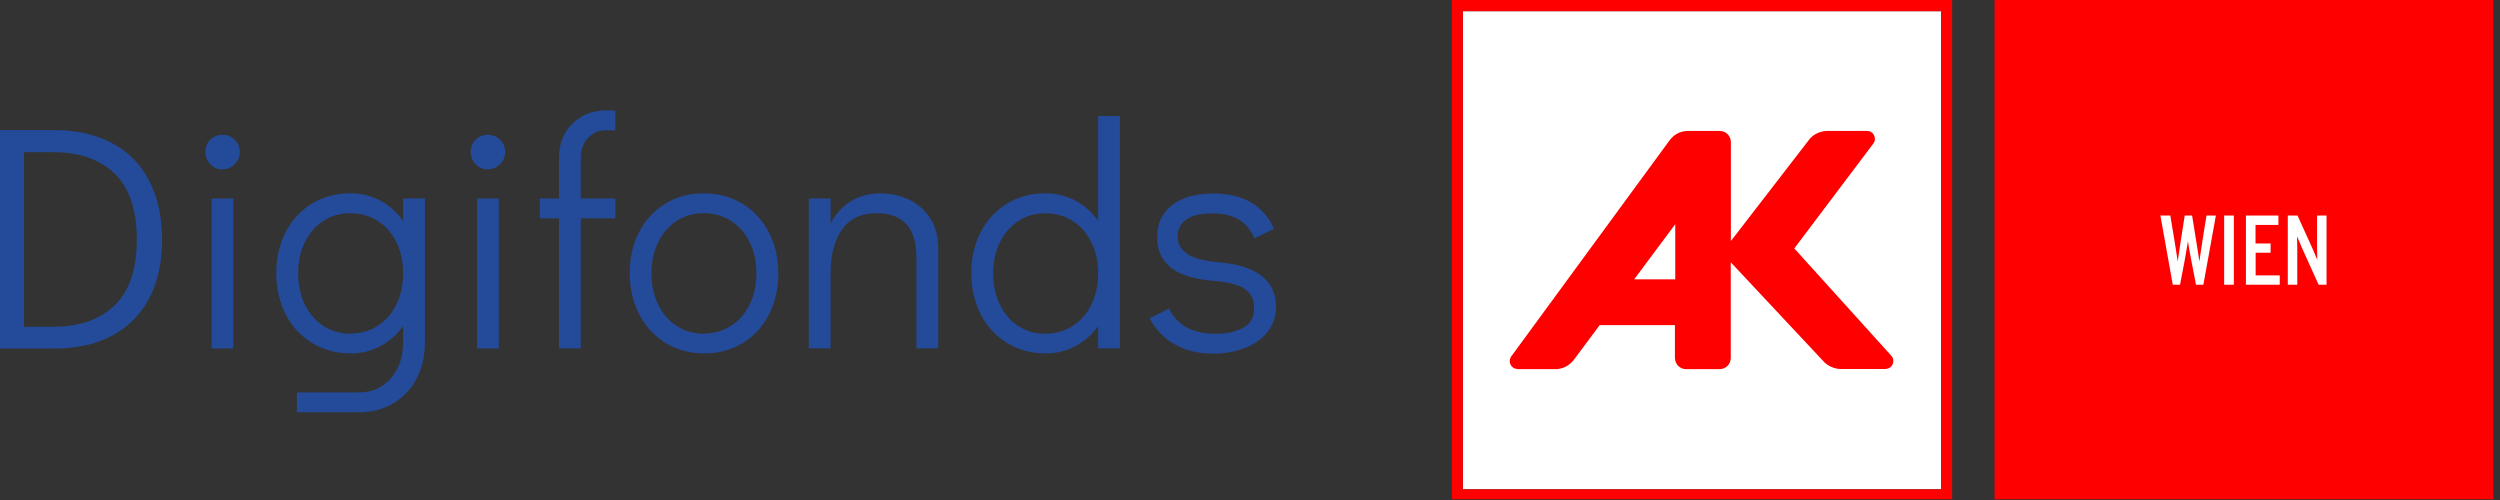
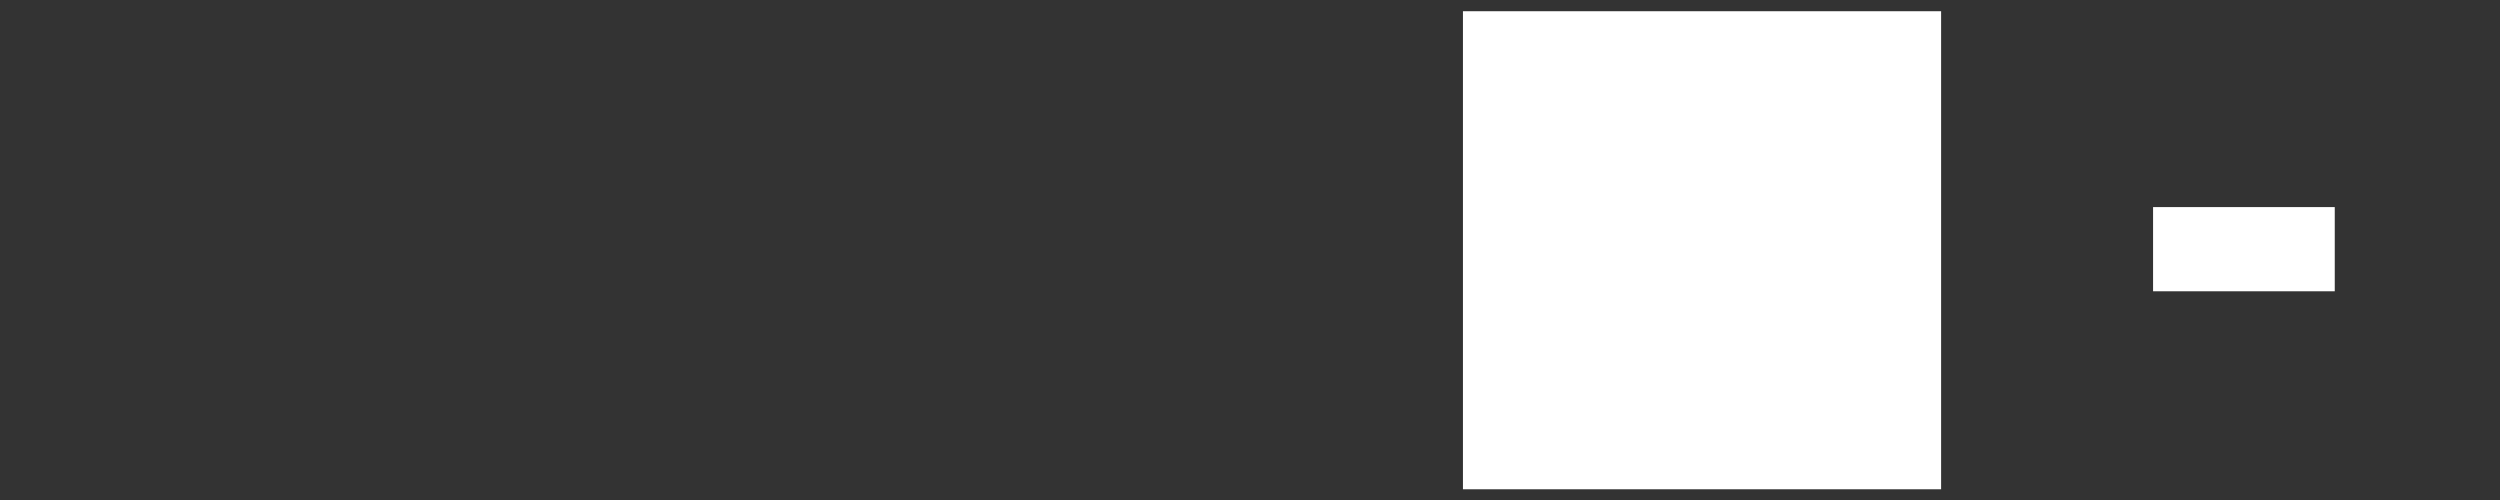
<svg xmlns="http://www.w3.org/2000/svg" width="255" height="51" viewBox="0 0 255 51" fill="none">
  <rect x="0" y="0" width="255" height="51" fill="#333333" stroke="none" />
-   <path d="M123.766 36.073C124.893 36.073 125.952 35.891 126.932 35.515C127.912 35.151 128.697 34.593 129.278 33.864C129.871 33.135 130.155 32.258 130.155 31.233C130.155 29.968 129.677 28.954 128.732 28.18C127.786 27.405 126.34 26.939 124.403 26.756C122.832 26.631 121.727 26.335 121.089 25.891C120.451 25.446 120.121 24.866 120.121 24.148C120.121 23.385 120.417 22.804 121.021 22.382C121.613 21.972 122.478 21.767 123.617 21.767C124.756 21.767 125.634 21.972 126.34 22.382C127.046 22.793 127.581 23.442 127.957 24.307L129.95 23.328C128.857 20.936 126.807 19.74 123.777 19.74C121.989 19.74 120.588 20.127 119.563 20.913C118.537 21.699 118.025 22.793 118.025 24.216C118.025 25.481 118.48 26.494 119.38 27.257C120.28 28.021 121.784 28.488 123.868 28.658C125.372 28.784 126.419 29.069 127.023 29.513C127.627 29.945 127.923 30.617 127.923 31.506C127.923 32.394 127.547 33.021 126.807 33.431C126.066 33.841 125.132 34.046 123.993 34.046C121.647 34.046 120.064 33.192 119.255 31.472L117.262 32.451C117.854 33.602 118.708 34.502 119.825 35.128C120.941 35.755 122.251 36.073 123.731 36.073M106.623 34.046C105.598 34.046 104.687 33.784 103.878 33.26C103.07 32.736 102.443 32.007 101.988 31.073C101.532 30.139 101.304 29.069 101.304 27.872C101.304 26.677 101.532 25.651 101.988 24.717C102.443 23.795 103.081 23.066 103.878 22.542C104.687 22.018 105.598 21.756 106.623 21.756C107.648 21.756 108.594 22.018 109.414 22.542C110.234 23.066 110.872 23.795 111.327 24.729C111.783 25.663 112.011 26.722 112.011 27.895C112.011 29.069 111.783 30.128 111.327 31.062C110.872 31.996 110.234 32.725 109.414 33.249C108.594 33.773 107.671 34.035 106.623 34.035M112.011 11.824V22.53C111.384 21.642 110.599 20.947 109.676 20.457C108.753 19.968 107.728 19.717 106.623 19.717C105.165 19.717 103.867 20.07 102.717 20.765C101.577 21.46 100.678 22.428 100.04 23.658C99.402 24.888 99.072 26.289 99.072 27.85C99.072 29.41 99.402 30.857 100.051 32.098C100.7 33.34 101.612 34.308 102.762 35.003C103.912 35.697 105.222 36.051 106.68 36.051C107.774 36.051 108.765 35.8 109.687 35.31C110.599 34.821 111.373 34.137 112.011 33.271V35.527H114.232V11.835H112.011V11.824ZM89.777 19.729C88.65 19.729 87.647 19.991 86.793 20.526C85.927 21.061 85.244 21.813 84.72 22.793V20.241H82.499V35.527H84.72V27.884C84.72 26.016 85.107 24.524 85.893 23.407C86.679 22.291 87.852 21.745 89.424 21.745C92.124 21.745 93.479 23.259 93.479 26.289V35.527H95.7V25.31C95.7 24.159 95.438 23.157 94.903 22.303C94.368 21.46 93.65 20.811 92.75 20.378C91.85 19.945 90.859 19.729 89.8 19.729M71.769 34.035C70.744 34.035 69.833 33.773 69.024 33.249C68.216 32.725 67.589 31.996 67.134 31.062C66.678 30.128 66.45 29.057 66.45 27.861C66.45 26.665 66.678 25.64 67.134 24.706C67.589 23.783 68.227 23.054 69.024 22.53C69.833 22.007 70.744 21.745 71.769 21.745C72.794 21.745 73.74 22.007 74.56 22.53C75.38 23.054 76.018 23.783 76.474 24.717C76.929 25.651 77.157 26.711 77.157 27.884C77.157 29.057 76.929 30.116 76.474 31.05C76.018 31.984 75.38 32.713 74.56 33.237C73.74 33.761 72.817 34.023 71.769 34.023M71.838 36.051C73.296 36.051 74.594 35.697 75.745 35.003C76.884 34.308 77.783 33.34 78.421 32.098C79.059 30.857 79.389 29.456 79.389 27.884C79.389 26.312 79.059 24.911 78.41 23.669C77.761 22.428 76.849 21.46 75.699 20.765C74.549 20.07 73.239 19.717 71.781 19.717C70.323 19.717 69.024 20.07 67.874 20.765C66.735 21.46 65.835 22.428 65.197 23.658C64.559 24.888 64.229 26.289 64.229 27.85C64.229 29.41 64.559 30.823 65.209 32.075C65.858 33.328 66.769 34.297 67.92 35.003C69.07 35.697 70.38 36.051 71.838 36.051ZM61.849 13.293H62.76V11.266H61.849C60.436 11.266 59.274 11.721 58.375 12.621C57.475 13.521 57.019 14.683 57.019 16.095V20.241H55.06V22.268H57.019V35.527H59.24V22.268H62.771V20.241H59.24V16.095C59.24 15.264 59.491 14.592 59.969 14.068C60.459 13.544 61.086 13.282 61.849 13.282M49.764 17.268C50.242 17.268 50.652 17.097 51.005 16.744C51.358 16.391 51.529 15.981 51.529 15.503C51.529 15.024 51.358 14.58 51.005 14.25C50.652 13.908 50.242 13.749 49.764 13.749C49.285 13.749 48.841 13.919 48.511 14.25C48.169 14.592 48.01 15.002 48.01 15.48C48.01 15.958 48.18 16.403 48.511 16.756C48.852 17.109 49.263 17.28 49.764 17.28M50.88 20.253H48.659V35.538H50.88V20.253ZM35.731 34.035C34.706 34.035 33.795 33.773 32.986 33.249C32.177 32.725 31.551 31.996 31.095 31.062C30.64 30.128 30.412 29.057 30.412 27.861C30.412 26.665 30.64 25.64 31.095 24.706C31.551 23.783 32.189 23.054 32.986 22.53C33.795 22.007 34.706 21.745 35.731 21.745C36.756 21.745 37.701 22.007 38.522 22.53C39.342 23.054 39.98 23.783 40.435 24.717C40.891 25.651 41.118 26.711 41.118 27.884C41.118 29.057 40.891 30.116 40.435 31.05C39.98 31.984 39.342 32.713 38.522 33.237C37.701 33.761 36.779 34.023 35.731 34.023M41.118 20.241V22.53C40.492 21.642 39.706 20.947 38.783 20.457C37.861 19.968 36.836 19.717 35.731 19.717C34.273 19.717 32.974 20.07 31.824 20.765C30.685 21.46 29.785 22.428 29.147 23.658C28.51 24.888 28.179 26.289 28.179 27.85C28.179 29.41 28.51 30.857 29.159 32.098C29.808 33.34 30.719 34.308 31.87 35.003C33.02 35.697 34.33 36.051 35.788 36.051C36.881 36.051 37.872 35.8 38.795 35.31C39.706 34.821 40.481 34.137 41.118 33.271V34.934C41.118 36.415 40.697 37.634 39.866 38.591C39.023 39.547 37.941 40.026 36.619 40.026H30.286V42.053H36.619C37.929 42.053 39.091 41.746 40.116 41.142C41.141 40.527 41.939 39.684 42.497 38.613C43.066 37.531 43.34 36.313 43.34 34.934V20.241H41.118ZM22.701 17.268C23.179 17.268 23.589 17.097 23.942 16.744C24.295 16.391 24.466 15.981 24.466 15.503C24.466 15.024 24.295 14.58 23.942 14.25C23.589 13.908 23.179 13.749 22.701 13.749C22.222 13.749 21.778 13.919 21.448 14.25C21.117 14.58 20.947 15.002 20.947 15.48C20.947 15.958 21.117 16.403 21.448 16.756C21.789 17.109 22.199 17.28 22.701 17.28M23.805 20.253H21.584V35.538H23.805V20.253ZM2.449 33.328V15.525H5.456C8.11 15.525 10.194 16.255 11.698 17.712C13.201 19.17 13.953 21.414 13.953 24.444C13.953 27.474 13.201 29.683 11.698 31.142C10.194 32.599 8.121 33.328 5.456 33.328H2.449ZM0 35.55H5.524C8.987 35.55 11.686 34.57 13.623 32.611C15.559 30.652 16.527 27.929 16.527 24.444C16.527 22.109 16.094 20.116 15.217 18.43C14.352 16.756 13.087 15.48 11.424 14.592C9.773 13.714 7.802 13.27 5.513 13.27H0V35.538V35.55Z" fill="#244A9A" />
  <path d="M197.993 1.145H149.221V49.906H197.993V1.145Z" fill="white" />
-   <path d="M148.094 50.925H199.122V0H148.094V50.925ZM197.983 49.912H149.21V1.139H197.983V49.9V49.912Z" fill="#FF0000" />
-   <path d="M154.759 37.653H158.631C158.631 37.653 158.654 37.653 158.688 37.653C158.928 37.653 159.827 37.596 160.511 36.73L163.165 33.165H170.842V36.491C170.842 37.129 171.343 37.653 171.958 37.653H175.409C176.024 37.653 176.537 37.151 176.537 36.525V26.752L186.093 36.958C186.754 37.584 187.54 37.641 187.779 37.641C187.824 37.641 187.847 37.641 187.847 37.641H192.301C192.654 37.618 192.927 37.448 193.053 37.151C193.178 36.867 193.121 36.514 192.916 36.286L183.018 25.34L191.037 14.701C191.242 14.474 191.298 14.143 191.173 13.847C191.048 13.54 190.763 13.357 190.433 13.357H186.378C186.31 13.357 185.284 13.335 184.567 14.2L176.548 24.588V14.485C176.548 13.87 176.047 13.357 175.421 13.357H172.266H172.231H172.209H172.186C171.628 13.357 170.876 13.54 170.306 14.303L154.121 36.388C153.962 36.662 153.95 36.958 154.087 37.22C154.235 37.482 154.497 37.641 154.793 37.641M170.876 22.868V28.495H166.684L170.876 22.868Z" fill="#FF0000" />
  <path d="M238.145 21.123H219.613V29.711H238.145V21.123Z" fill="white" />
-   <path d="M203.444 50.925H254.313V0H203.444V50.925ZM220.382 21.983H221.372L221.794 24.523C221.862 24.956 222.101 26.414 222.124 26.676C222.158 26.425 222.386 24.956 222.443 24.534L222.842 21.983H223.594L224.004 24.534C224.072 24.956 224.311 26.425 224.334 26.676C224.379 26.425 224.584 24.967 224.653 24.523L225.063 21.983H226.02L224.744 29.045H223.992L223.514 26.573C223.423 26.129 223.195 24.853 223.172 24.603C223.138 24.853 222.922 26.118 222.842 26.539L222.363 29.045H221.623L220.359 21.983H220.382ZM226.863 21.983H227.853V29.045H226.863V21.983ZM231.601 24.831V25.776H230.075V28.088H232.535V29.045H229.084V21.983H232.398V22.94H230.063V24.831H231.589H231.601ZM237.307 29.045H236.499L234.79 25.263C234.653 24.956 234.391 24.307 234.3 24.102C234.3 24.364 234.323 25.172 234.323 25.514V29.045H233.355V21.983H234.346L235.872 25.343C236.009 25.639 236.271 26.3 236.362 26.505C236.362 26.243 236.339 25.434 236.339 25.093V21.983H237.307V29.045Z" fill="#FF0000" />
</svg>